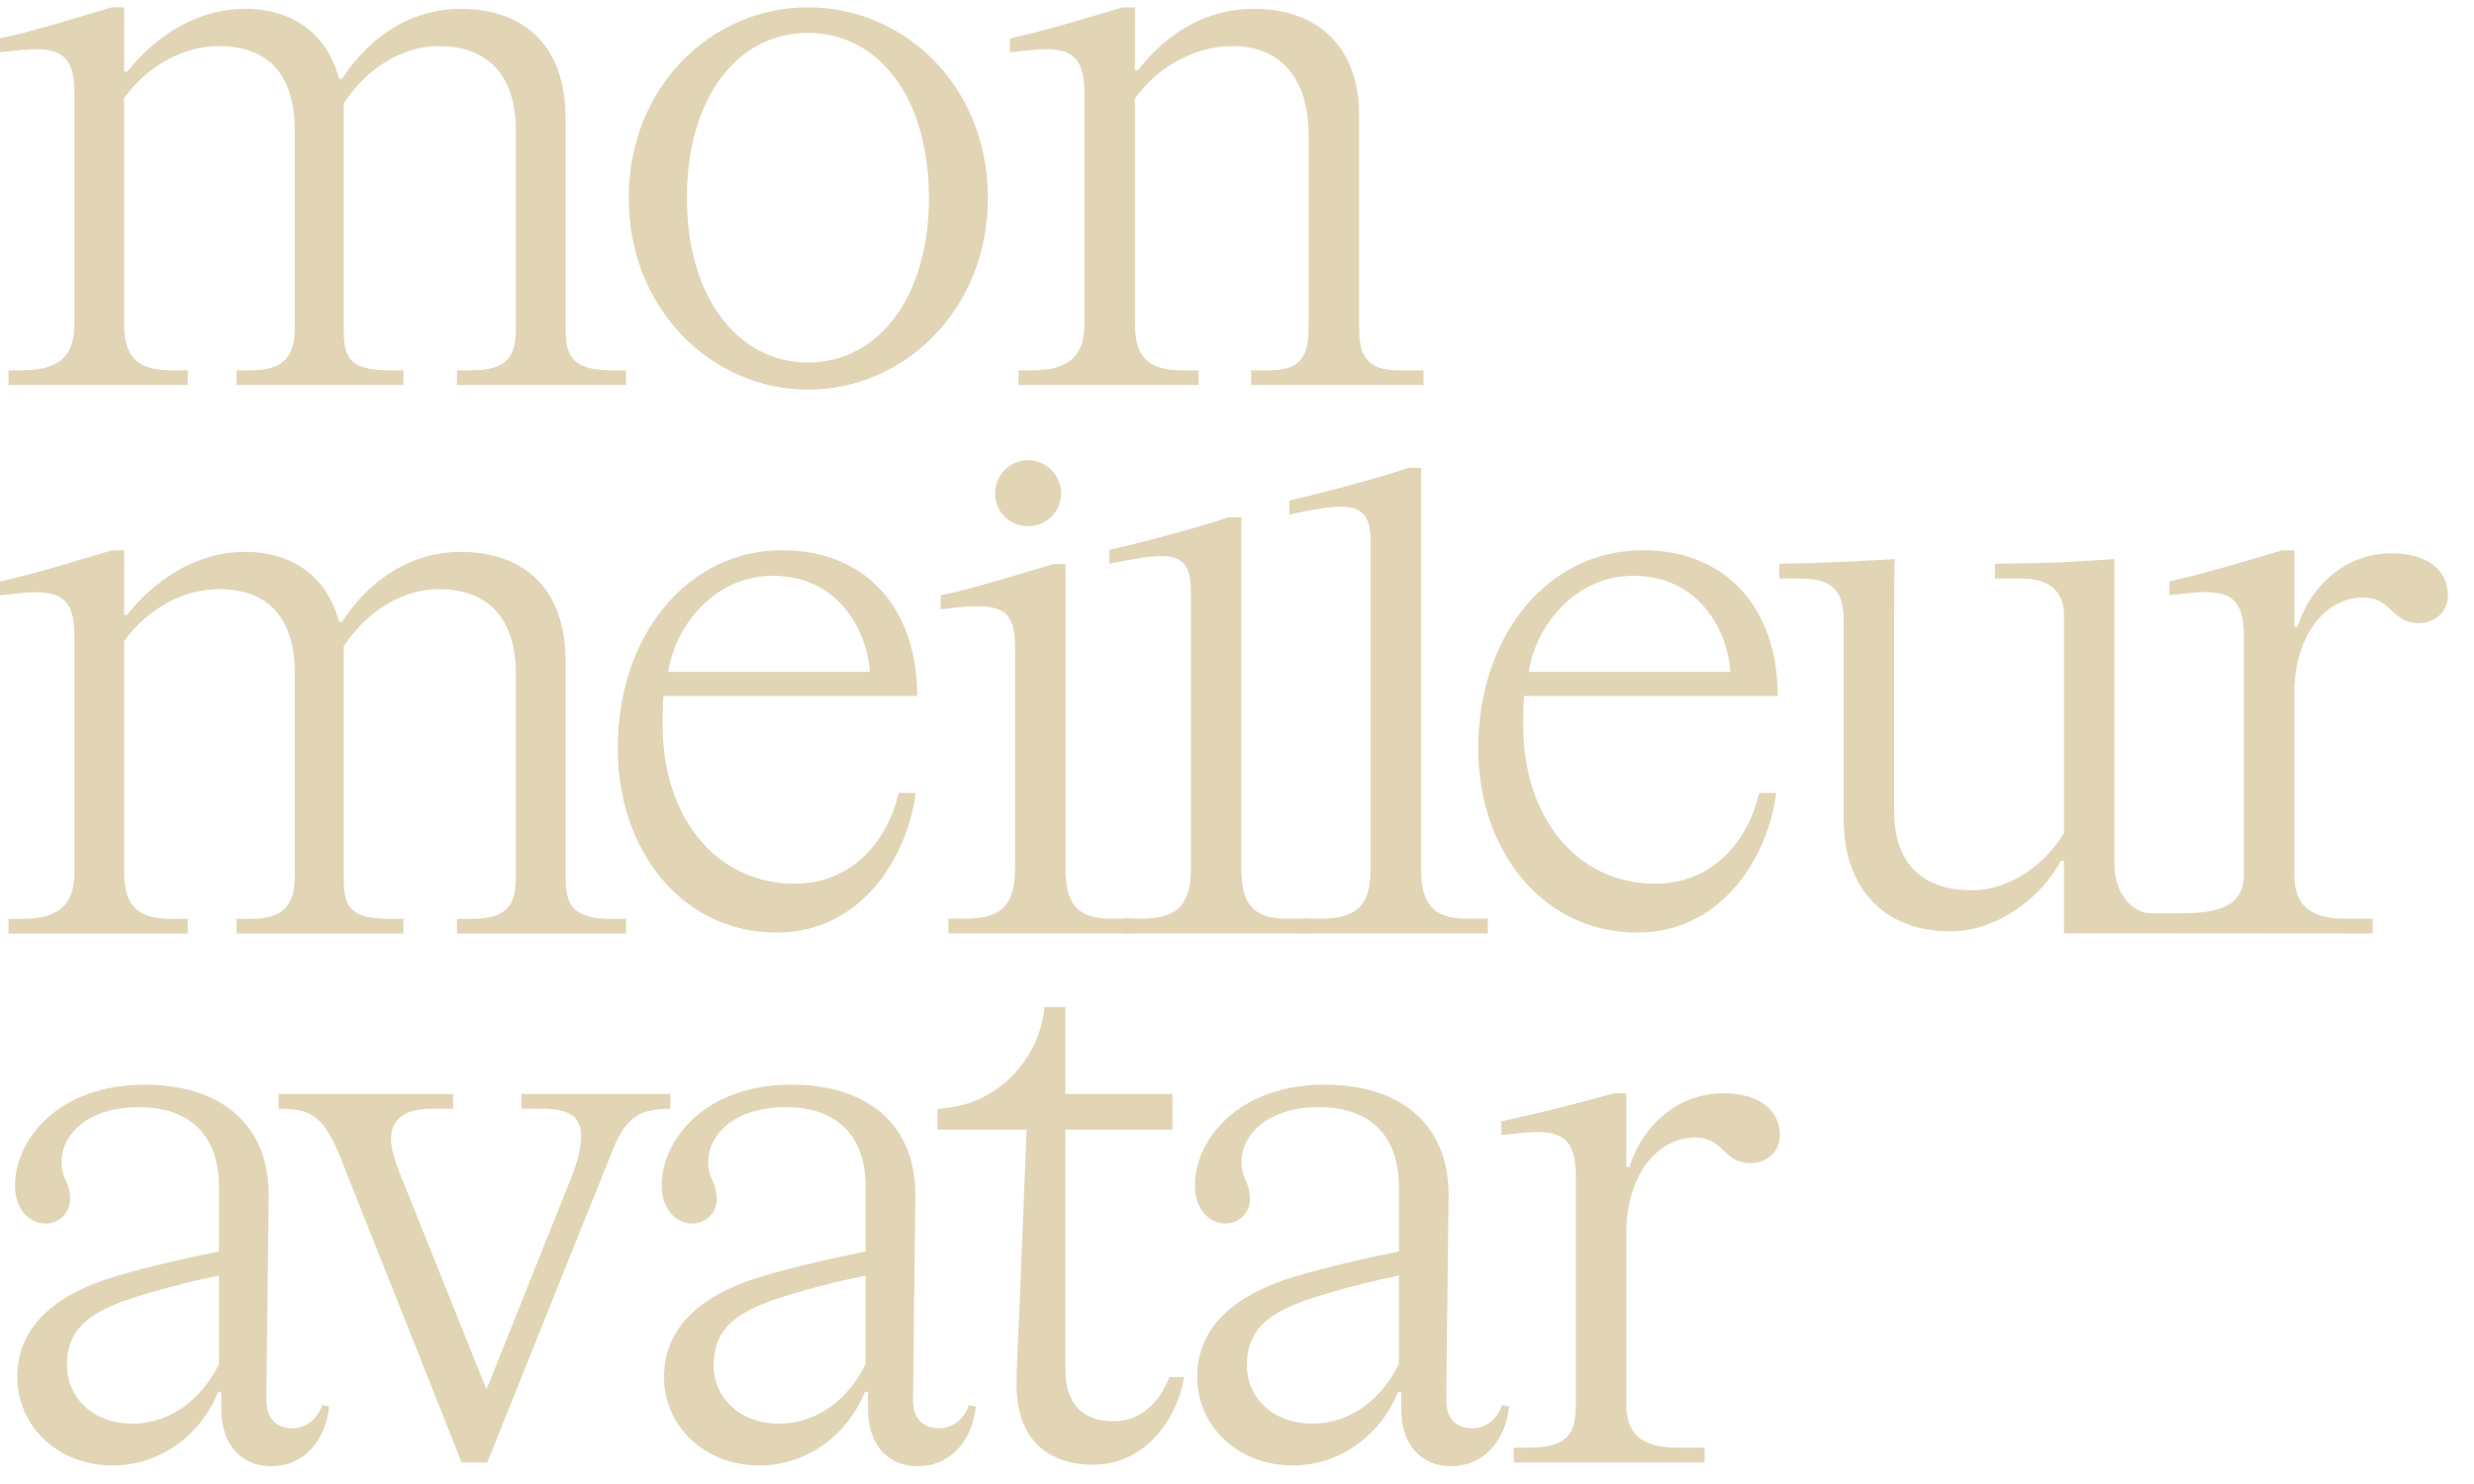
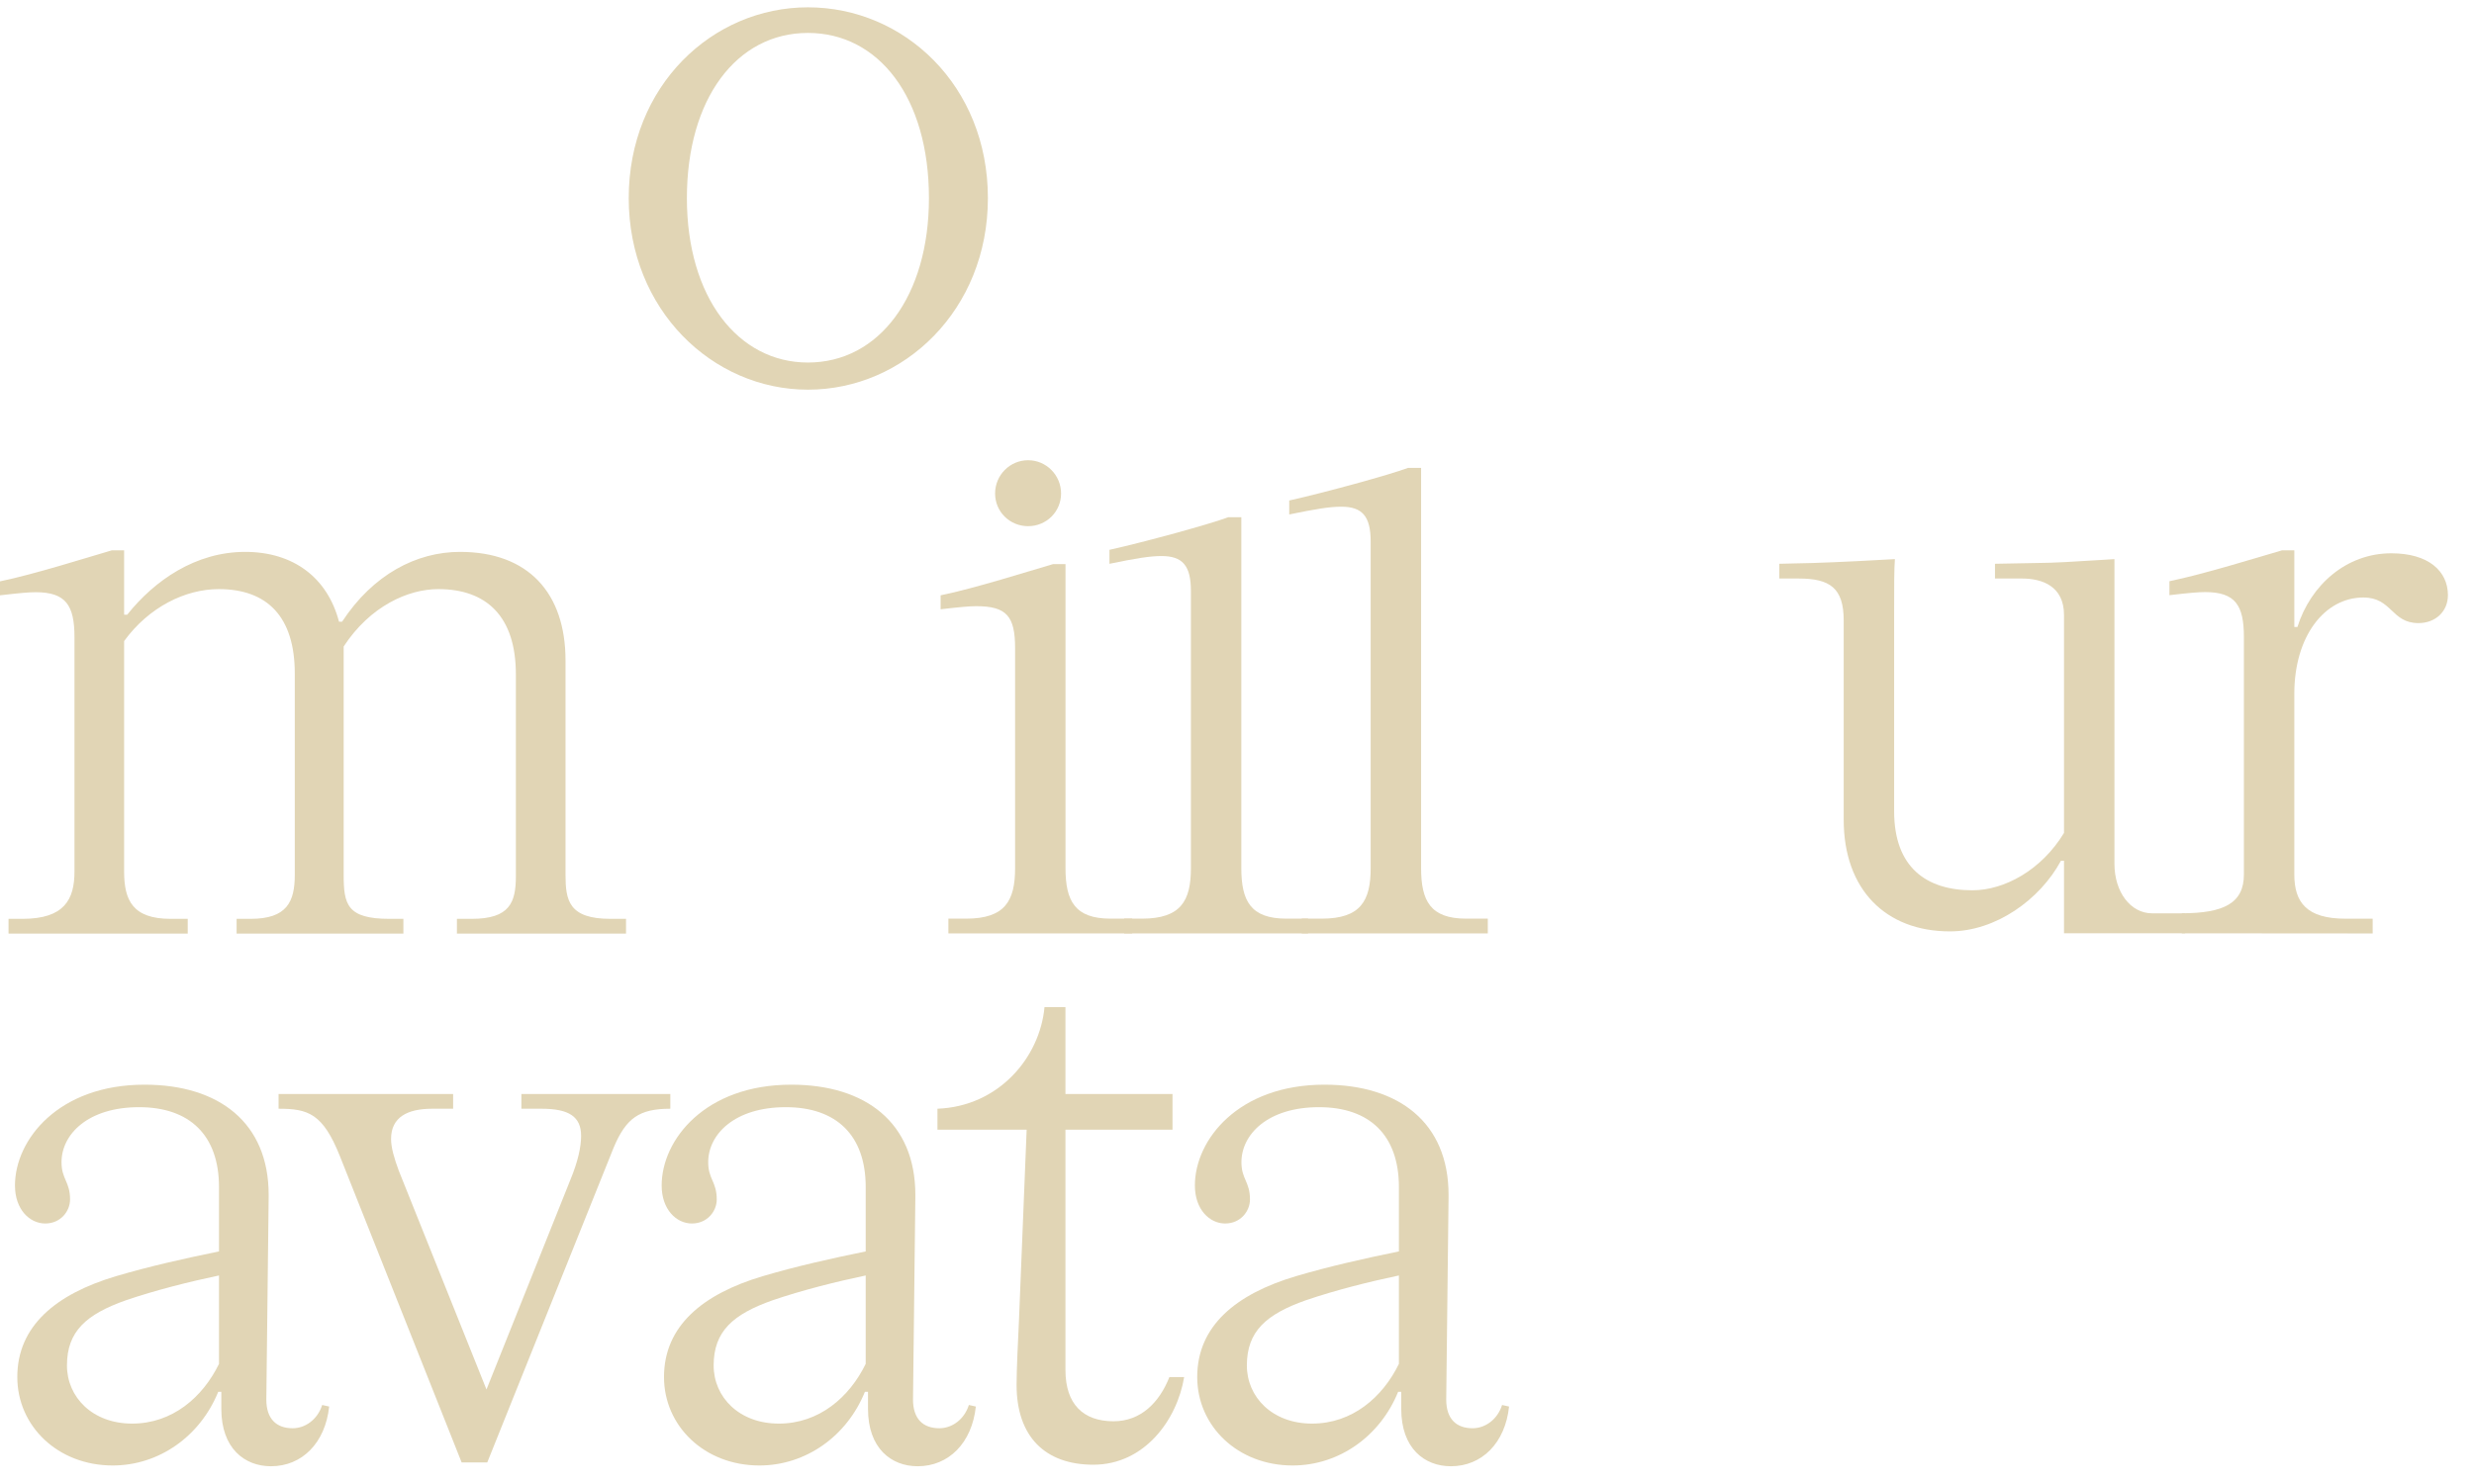
<svg xmlns="http://www.w3.org/2000/svg" width="135" height="81" viewBox="0 0 135 81" fill="none">
  <path d="M130.487 30.2C132.518 30.2 133.577 31.174 133.577 32.486C133.577 33.375 132.899 34.01 131.968 34.01C130.487 34.01 130.529 32.613 128.963 32.613C126.846 32.613 125.195 34.73 125.195 37.862V47.733C125.195 49.256 125.872 50.145 127.989 50.145H129.471V50.95L119.057 50.942V49.848C121.343 49.848 122.444 49.299 122.444 47.733V34.772C122.444 33.036 121.978 32.317 120.327 32.317C119.946 32.317 119.48 32.359 118.38 32.486V31.724C120.242 31.343 123.206 30.421 124.518 30.04H125.195V34.221H125.365C126.084 31.936 128.031 30.2 130.487 30.2Z" fill="#E1D5B5" />
  <path d="M115.38 47.154C115.38 48.678 116.252 49.852 117.438 49.852C117.692 49.852 118.239 49.852 119.236 49.852V50.94H112.628V46.985H112.459C111.316 49.102 108.903 50.837 106.406 50.837C102.892 50.837 100.606 48.551 100.606 44.742V33.863C100.606 32.085 99.844 31.577 98.151 31.577H97.093V30.772L98.913 30.73C100.31 30.688 102.723 30.561 103.4 30.518C103.358 31.026 103.358 31.915 103.358 33.566V44.276C103.358 47.366 105.136 48.594 107.633 48.594C109.369 48.594 111.401 47.493 112.628 45.461V33.566C112.628 32 111.443 31.577 110.342 31.577H108.861V30.772L111.147 30.73C112.011 30.73 113.355 30.645 114.58 30.568C114.855 30.551 115.124 30.534 115.38 30.518V47.154Z" fill="#E1D5B5" />
-   <path d="M83.163 37.99C83.12 38.455 83.12 38.963 83.12 39.641C83.12 44.551 85.999 48.234 90.317 48.234C93.449 48.234 95.396 45.906 95.989 43.281H96.92C96.497 46.71 93.999 50.901 89.343 50.901C84.094 50.901 80.665 46.329 80.665 40.868C80.665 34.561 84.559 30.032 89.639 30.032C94.126 30.032 97.005 33.122 97.005 37.99H83.163ZM89.131 31.428C86.041 31.428 83.84 34.011 83.417 36.678H94.423C94.296 34.519 92.772 31.428 89.131 31.428Z" fill="#E1D5B5" />
  <path d="M71.033 50.142H72.127C74.244 50.142 74.794 49.169 74.794 47.391V29.561C74.794 28.165 74.329 27.657 73.186 27.657C72.551 27.657 71.789 27.784 70.35 28.08V27.318C72.254 26.895 75.81 25.921 76.826 25.54H77.546V47.391C77.546 49.169 78.054 50.142 80.001 50.142H81.186V50.946H71.033V50.142Z" fill="#E1D5B5" />
  <path d="M61.344 50.142H62.318C64.434 50.142 64.985 49.169 64.985 47.391V32.255C64.985 30.858 64.519 30.35 63.376 30.35C62.741 30.35 61.979 30.477 60.54 30.773V30.011C62.445 29.588 66.001 28.614 67.017 28.233H67.736V47.391C67.736 49.169 68.244 50.142 70.192 50.142H71.377V50.947H61.344V50.142Z" fill="#E1D5B5" />
  <path d="M51.751 50.142H52.724C54.841 50.142 55.391 49.168 55.391 47.39V35.368C55.391 33.633 54.925 33.087 53.274 33.087C52.893 33.087 52.428 33.129 51.327 33.256V32.494C53.19 32.113 56.153 31.171 57.465 30.79H58.142V47.39C58.142 49.168 58.65 50.142 60.598 50.142H61.783V50.946H51.751V50.142Z" fill="#E1D5B5" />
-   <path d="M36.206 37.99C36.163 38.455 36.163 38.963 36.163 39.641C36.163 44.551 39.042 48.234 43.359 48.234C46.492 48.234 48.439 45.906 49.032 43.281H49.963C49.54 46.71 47.042 50.901 42.386 50.901C37.137 50.901 33.708 46.329 33.708 40.868C33.708 34.561 37.602 30.032 42.682 30.032C47.169 30.032 50.048 33.122 50.048 37.99H36.206ZM42.174 31.428C39.084 31.428 36.883 34.011 36.459 36.678H47.466C47.339 34.519 45.815 31.428 42.174 31.428Z" fill="#E1D5B5" />
  <path d="M54.3 26.936C54.3 27.937 55.107 28.72 56.1 28.72C57.093 28.72 57.9 27.937 57.9 26.936C57.9 25.934 57.093 25.12 56.1 25.12C55.107 25.12 54.3 25.934 54.3 26.936Z" fill="#E1D5B5" />
  <path d="M34.161 50.153V50.957H24.933V50.153H25.737C27.811 50.153 28.15 49.264 28.15 47.825V36.811C28.15 33.636 26.542 32.155 23.917 32.155C22.266 32.155 20.192 33.086 18.753 35.287V47.74C18.753 49.348 18.922 50.153 21.25 50.153H22.012V50.957H12.911V50.153H13.673C15.662 50.153 16.086 49.221 16.086 47.74V36.769C16.086 33.636 14.562 32.155 11.937 32.155C10.117 32.155 8.128 33.128 6.773 34.991V47.571C6.773 49.137 7.239 50.153 9.313 50.153H10.244V50.957H0.466V50.153H1.228C3.513 50.153 4.064 49.094 4.064 47.571V34.779C4.064 33.044 3.598 32.324 1.947 32.324C1.566 32.324 1.101 32.366 0 32.493V31.731C1.863 31.35 4.783 30.421 6.096 30.04H6.773V33.551H6.942C8.424 31.689 10.667 30.123 13.377 30.123C16.001 30.123 17.864 31.52 18.499 33.932H18.668C20.361 31.35 22.732 30.123 25.102 30.123C28.827 30.123 30.859 32.366 30.859 36.049V47.74C30.859 49.137 31.029 50.153 33.315 50.153H34.161Z" fill="#E1D5B5" />
-   <path d="M94.032 59.674C96.064 59.674 97.123 60.647 97.123 61.96C97.123 62.849 96.445 63.484 95.514 63.484C94.032 63.484 94.075 62.087 92.508 62.087C90.392 62.087 88.741 64.203 88.741 67.336V76.606C88.741 78.13 89.418 79.019 91.535 79.019H93.016V79.823H82.603V79.019H83.365C85.651 79.019 85.99 78.172 85.99 76.606V64.246C85.99 62.51 85.524 61.79 83.873 61.79C83.492 61.79 83.026 61.833 81.926 61.96V61.198C83.788 60.817 86.751 60.055 88.064 59.674H88.741V63.695H88.91C89.63 61.409 91.577 59.674 94.032 59.674Z" fill="#E1D5B5" />
  <path d="M82.346 76.772C82.135 78.761 80.865 80.031 79.171 80.031C77.732 80.031 76.462 79.057 76.462 76.898V75.967H76.293C75.319 78.38 73.076 79.989 70.536 79.989C67.53 79.989 65.329 77.83 65.329 75.163C65.329 72.369 67.446 70.633 70.705 69.66C72.568 69.11 74.473 68.686 76.335 68.305V64.792C76.335 61.956 74.727 60.432 71.975 60.432C69.181 60.432 67.742 61.913 67.742 63.437C67.742 64.368 68.208 64.496 68.208 65.469C68.208 66.104 67.7 66.781 66.853 66.781C66.006 66.781 65.202 66.019 65.202 64.707C65.202 62.21 67.573 59.204 72.271 59.204C76.335 59.204 79.044 61.278 79.044 65.215V65.342L78.917 76.391C78.917 77.449 79.468 77.957 80.357 77.957C81.034 77.957 81.711 77.491 81.965 76.687L82.346 76.772ZM76.335 69.618C74.727 69.956 72.864 70.422 71.255 70.972C69.097 71.734 68.038 72.665 68.038 74.528C68.038 76.263 69.435 77.703 71.594 77.703C73.795 77.703 75.446 76.263 76.335 74.443V69.618Z" fill="#E1D5B5" />
  <path d="M59.663 79.947C57.038 79.947 55.472 78.423 55.472 75.587C55.472 74.782 55.557 73.004 55.599 72.158L56.022 61.66H51.154V60.517C54.498 60.39 56.742 57.723 56.996 54.971H58.139V59.712H63.981V61.66H58.139V74.782C58.139 76.645 59.112 77.576 60.763 77.576C62.245 77.576 63.261 76.56 63.811 75.163H64.616C64.235 77.491 62.457 79.947 59.663 79.947Z" fill="#E1D5B5" />
  <path d="M53.249 76.772C53.038 78.761 51.768 80.031 50.075 80.031C48.636 80.031 47.365 79.057 47.365 76.898V75.967H47.196C46.223 78.38 43.979 79.989 41.439 79.989C38.434 79.989 36.233 77.83 36.233 75.163C36.233 72.369 38.349 70.633 41.608 69.66C43.471 69.11 45.376 68.686 47.239 68.305V64.792C47.239 61.956 45.63 60.432 42.878 60.432C40.085 60.432 38.645 61.913 38.645 63.437C38.645 64.368 39.111 64.496 39.111 65.469C39.111 66.104 38.603 66.781 37.756 66.781C36.91 66.781 36.105 66.019 36.105 64.707C36.105 62.21 38.476 59.204 43.175 59.204C47.239 59.204 49.948 61.278 49.948 65.215V65.342L49.821 76.391C49.821 77.449 50.371 77.957 51.26 77.957C51.937 77.957 52.615 77.491 52.869 76.687L53.249 76.772ZM47.239 69.618C45.63 69.956 43.767 70.422 42.159 70.972C40 71.734 38.942 72.665 38.942 74.528C38.942 76.263 40.339 77.703 42.498 77.703C44.699 77.703 46.35 76.263 47.239 74.443V69.618Z" fill="#E1D5B5" />
  <path d="M36.578 59.713V60.517C34.885 60.517 34.166 61.025 33.488 62.633L26.588 79.824H25.191L18.545 63.099C17.614 60.771 16.81 60.517 15.201 60.517V59.713H24.726V60.517H23.583C22.228 60.517 21.339 60.983 21.339 62.168C21.339 62.633 21.509 63.226 21.762 63.903L26.546 75.841L31.118 64.411C31.541 63.395 31.71 62.591 31.71 61.998C31.71 60.94 31.033 60.517 29.551 60.517H28.451V59.713H36.578Z" fill="#E1D5B5" />
  <path d="M17.962 76.772C17.75 78.761 16.48 80.031 14.787 80.031C13.347 80.031 12.077 79.057 12.077 76.898V75.967H11.908C10.934 78.38 8.691 79.989 6.151 79.989C3.146 79.989 0.944 77.83 0.944 75.163C0.944 72.369 3.061 70.633 6.32 69.66C8.183 69.11 10.088 68.686 11.95 68.305V64.792C11.95 61.956 10.342 60.432 7.59 60.432C4.796 60.432 3.357 61.913 3.357 63.437C3.357 64.368 3.823 64.496 3.823 65.469C3.823 66.104 3.315 66.781 2.468 66.781C1.622 66.781 0.817 66.019 0.817 64.707C0.817 62.21 3.188 59.204 7.887 59.204C11.95 59.204 14.66 61.278 14.66 65.215V65.342L14.533 76.391C14.533 77.449 15.083 77.957 15.972 77.957C16.649 77.957 17.326 77.491 17.581 76.687L17.962 76.772ZM11.95 69.618C10.342 69.956 8.479 70.422 6.871 70.972C4.712 71.734 3.654 72.665 3.654 74.528C3.654 76.263 5.05 77.703 7.209 77.703C9.411 77.703 11.062 76.263 11.95 74.443V69.618Z" fill="#E1D5B5" />
-   <path d="M55.578 20.213H56.34C58.626 20.213 59.176 19.155 59.176 17.631V5.14C59.176 3.404 58.71 2.684 57.059 2.684C56.678 2.684 56.213 2.727 55.112 2.854V2.092C56.975 1.711 59.938 0.786 61.25 0.405H61.928V3.827H62.097C63.748 1.711 65.907 0.483 68.404 0.483C72.045 0.483 74.161 2.684 74.161 6.283V17.716C74.161 19.028 74.288 20.213 76.278 20.213H77.678V21.017H68.277V20.213H69.293C71.24 20.213 71.41 19.113 71.41 17.716V7.426C71.41 4.251 69.886 2.515 67.219 2.515C65.399 2.515 63.197 3.531 61.928 5.394V17.631C61.928 19.197 62.393 20.213 64.468 20.213H65.399V21.017H55.578V20.213Z" fill="#E1D5B5" />
  <path d="M44.086 21.269C38.879 21.269 34.308 16.909 34.308 10.813C34.308 4.675 38.879 0.4 44.086 0.4C49.335 0.4 53.907 4.675 53.907 10.813C53.907 16.909 49.335 21.269 44.086 21.269ZM44.086 19.788C47.98 19.788 50.69 16.147 50.69 10.813C50.69 5.31 47.938 1.797 44.086 1.797C40.192 1.797 37.482 5.395 37.482 10.813C37.482 16.232 40.276 19.788 44.086 19.788Z" fill="#E1D5B5" />
-   <path d="M34.161 20.213V21.017H24.933V20.213H25.737C27.811 20.213 28.15 19.324 28.15 17.885V7.171C28.15 3.997 26.542 2.515 23.917 2.515C22.266 2.515 20.192 3.446 18.753 5.647V17.8C18.753 19.409 18.922 20.213 21.25 20.213H22.012V21.017H12.911V20.213H13.673C15.662 20.213 16.086 19.282 16.086 17.8V7.129C16.086 3.997 14.562 2.515 11.937 2.515C10.117 2.515 8.128 3.489 6.773 5.351V17.631C6.773 19.197 7.239 20.213 9.313 20.213H10.244V21.017H0.466V20.213H1.228C3.513 20.213 4.064 19.155 4.064 17.631V5.139C4.064 3.404 3.598 2.684 1.947 2.684C1.566 2.684 1.101 2.727 0 2.854V2.092C1.863 1.711 4.783 0.781 6.096 0.4H6.773V3.912H6.942C8.424 2.049 10.667 0.483 13.377 0.483C16.001 0.483 17.864 1.88 18.499 4.293H18.668C20.361 1.711 22.732 0.483 25.102 0.483C28.827 0.483 30.859 2.727 30.859 6.409V17.8C30.859 19.197 31.029 20.213 33.315 20.213H34.161Z" fill="#E1D5B5" />
</svg>